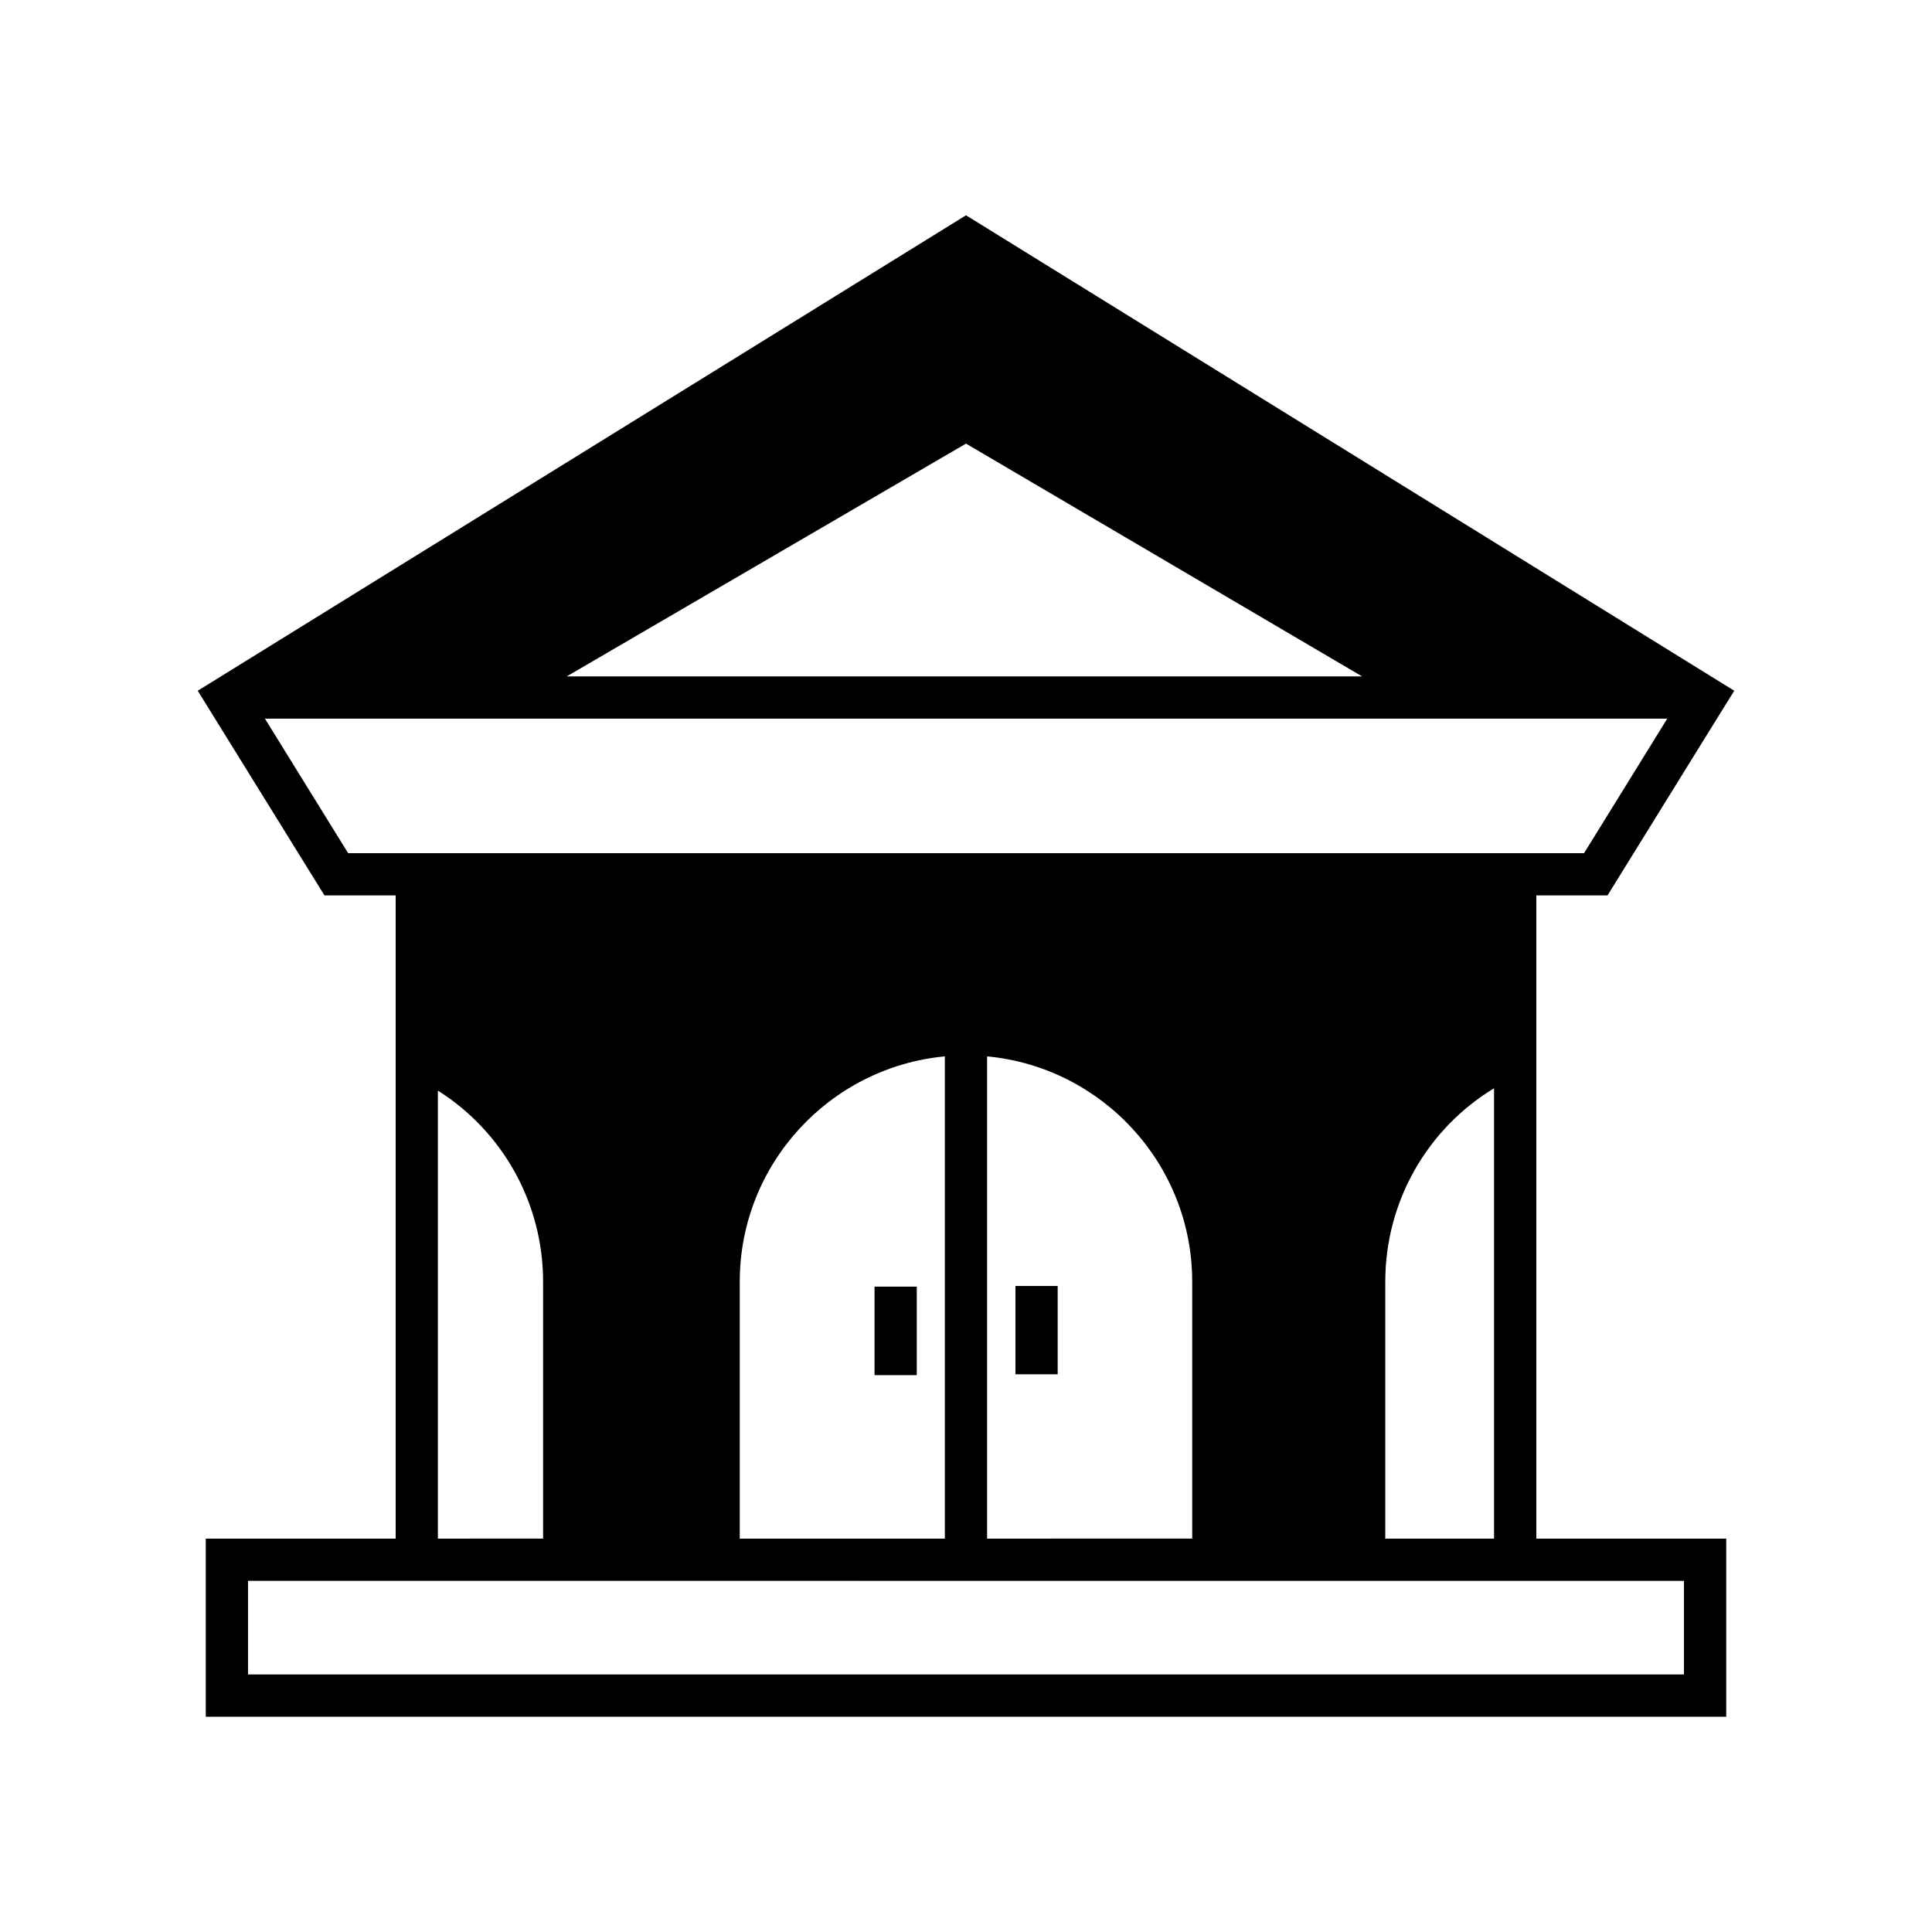
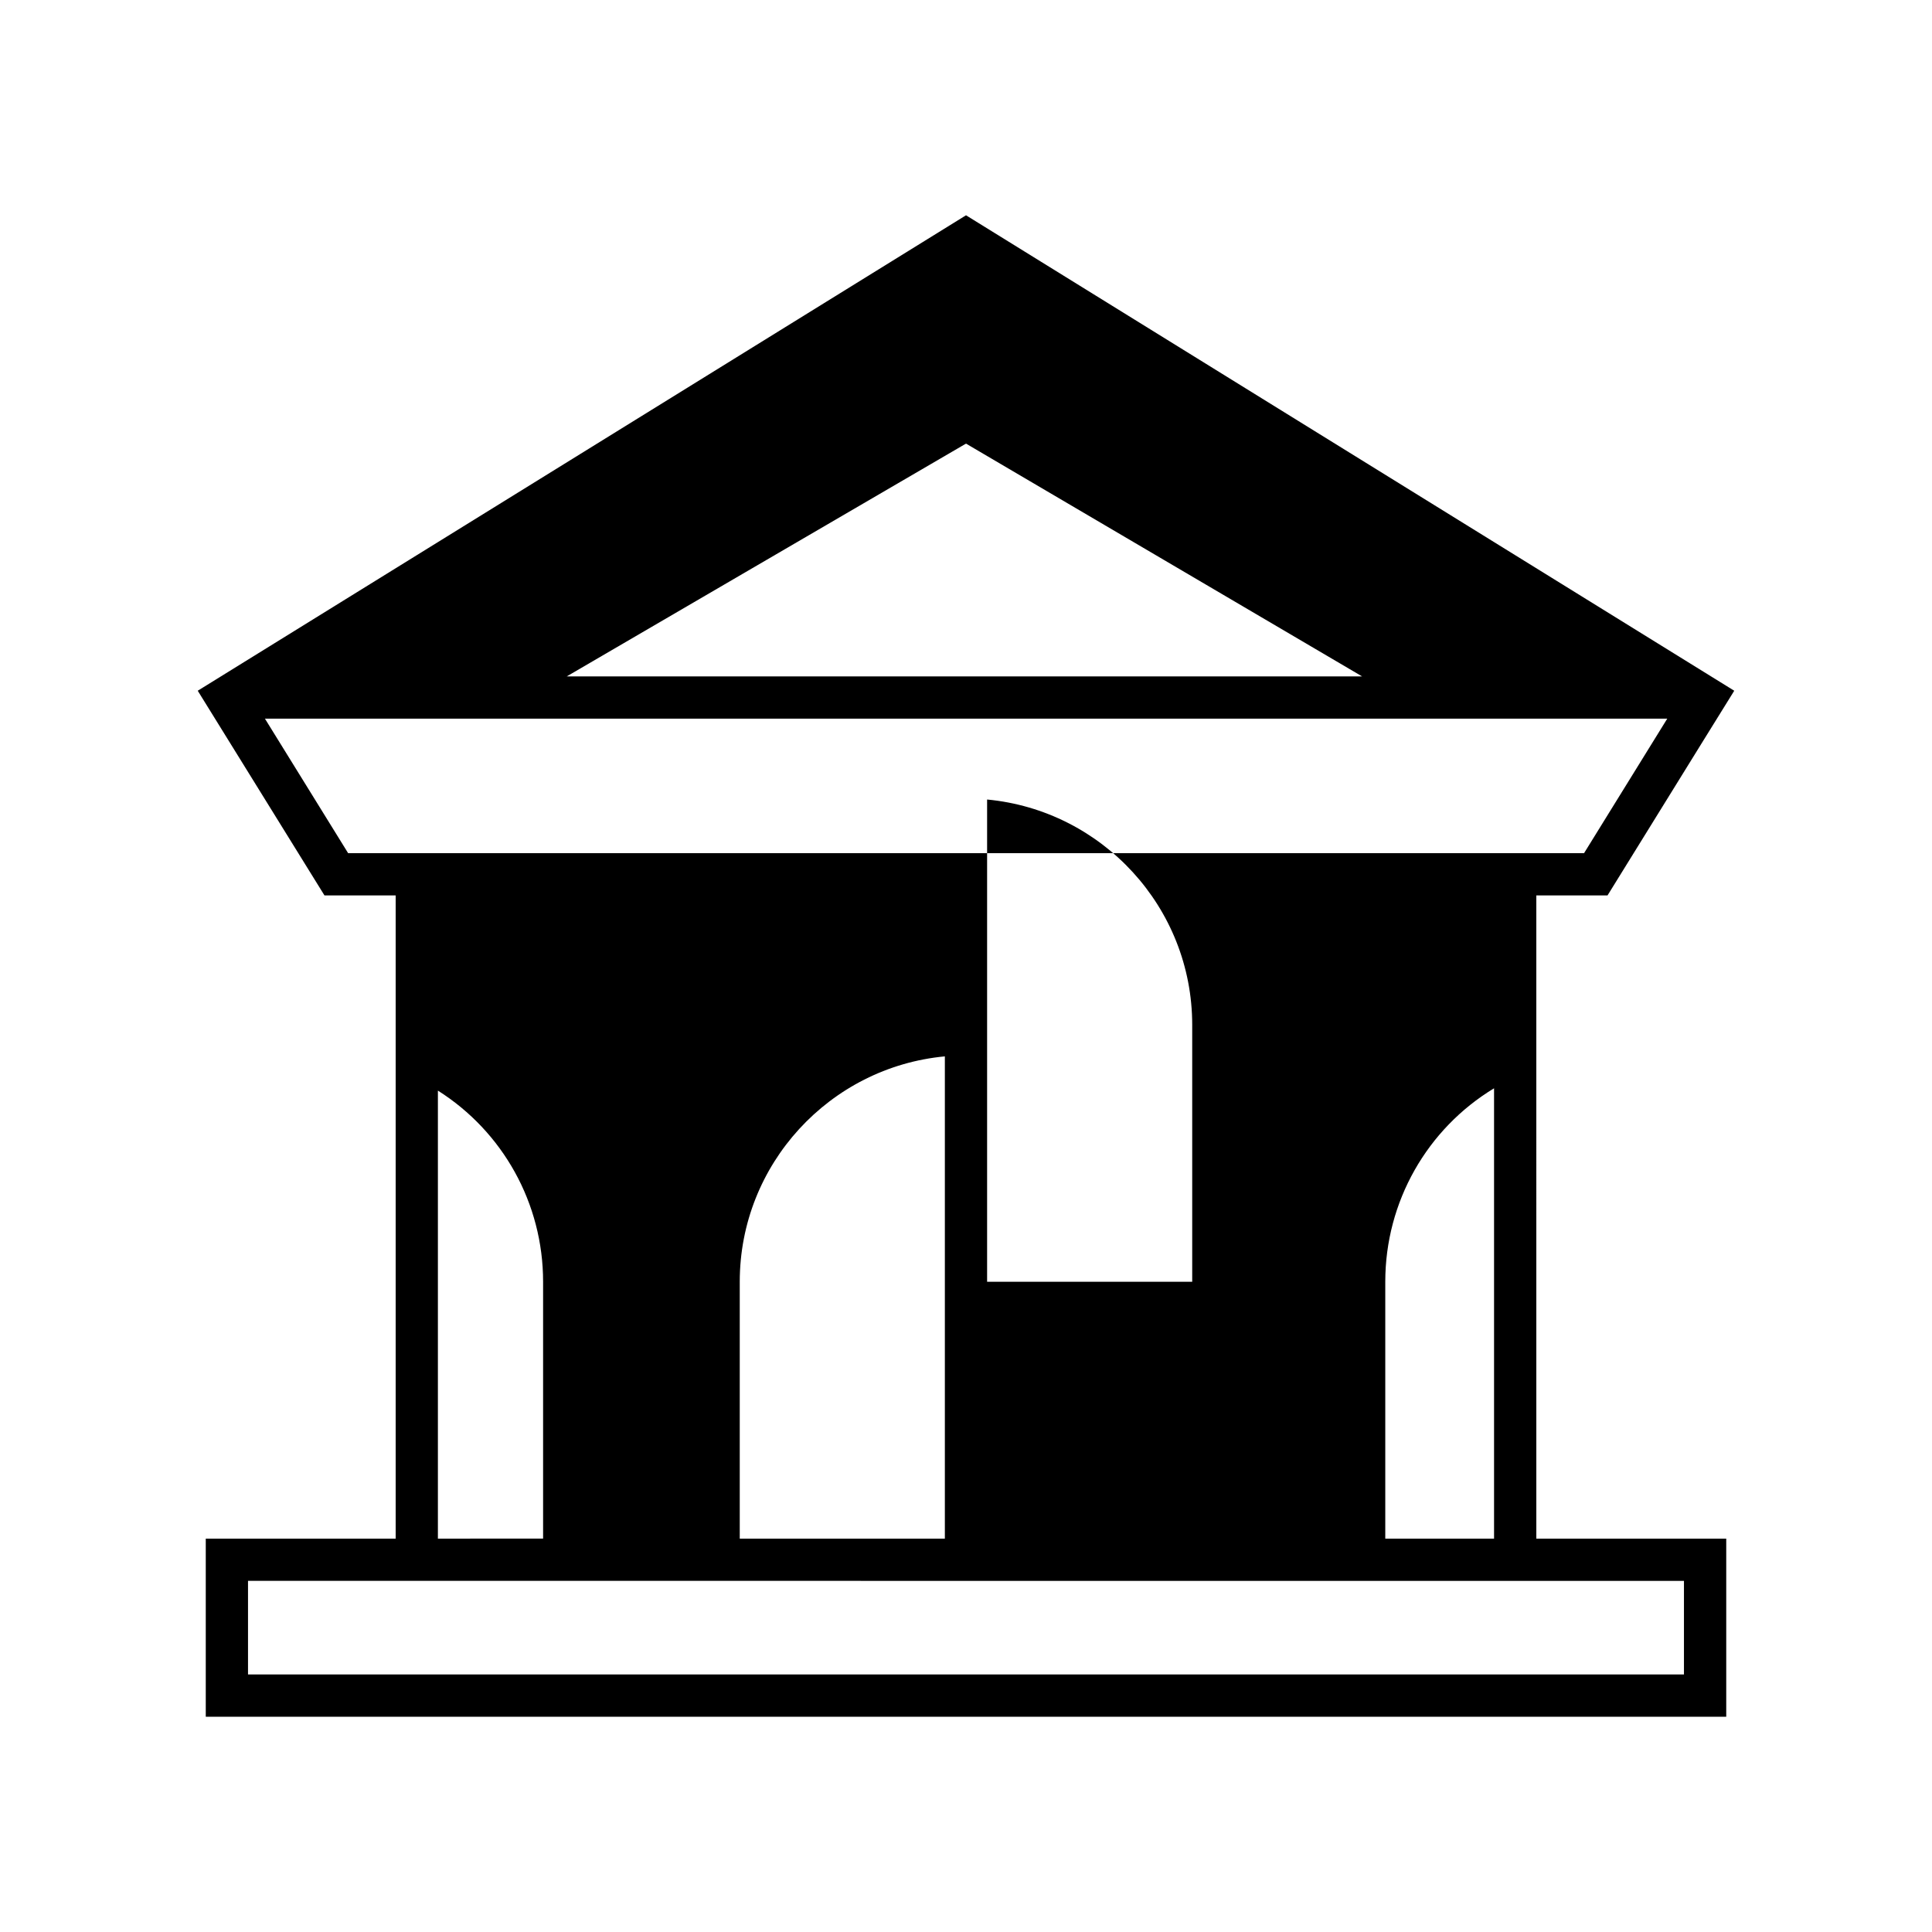
<svg xmlns="http://www.w3.org/2000/svg" fill="#000000" width="800px" height="800px" version="1.1" viewBox="144 144 512 512">
  <g>
-     <path d="m375.76 484.97h11.195v23.457h-11.195z" />
-     <path d="m551.14 381.3h18.867l25.355-40.977 8.23-13.27-203.59-126-203.6 126 33.586 54.242 18.867 0.004v170.46h-50.324v47.191h402.94v-47.191h-50.328zm-151.14-119.74 104.96 61.688h-210.76zm-163.74 108.54-22.055-35.656h371.64l-22.055 35.656zm303.68 62.305v119.35h-28.828v-68.074c0-21.215 11.082-40.527 28.828-51.273zm-79.992 51.273v68.07l-54.355 0.004v-127.8c30.449 2.856 54.355 28.551 54.355 59.727zm-65.551-59.727v127.8h-54.355v-68.074c0-31.176 23.902-56.871 54.355-59.727zm-106.47 59.727v68.07l-27.879 0.004v-118.73c17.184 10.859 27.879 29.836 27.879 50.656zm302.34 79.27v24.801l-380.54-0.004v-24.801z" />
+     <path d="m551.14 381.3h18.867l25.355-40.977 8.23-13.27-203.59-126-203.6 126 33.586 54.242 18.867 0.004v170.46h-50.324v47.191h402.94v-47.191h-50.328zm-151.14-119.74 104.96 61.688h-210.76zm-163.74 108.54-22.055-35.656h371.64l-22.055 35.656zm303.68 62.305v119.35h-28.828v-68.074c0-21.215 11.082-40.527 28.828-51.273zm-79.992 51.273l-54.355 0.004v-127.8c30.449 2.856 54.355 28.551 54.355 59.727zm-65.551-59.727v127.8h-54.355v-68.074c0-31.176 23.902-56.871 54.355-59.727zm-106.47 59.727v68.07l-27.879 0.004v-118.73c17.184 10.859 27.879 29.836 27.879 50.656zm302.34 79.27v24.801l-380.54-0.004v-24.801z" />
    <path d="m413.1 484.8h11.195v23.398h-11.195z" />
  </g>
</svg>